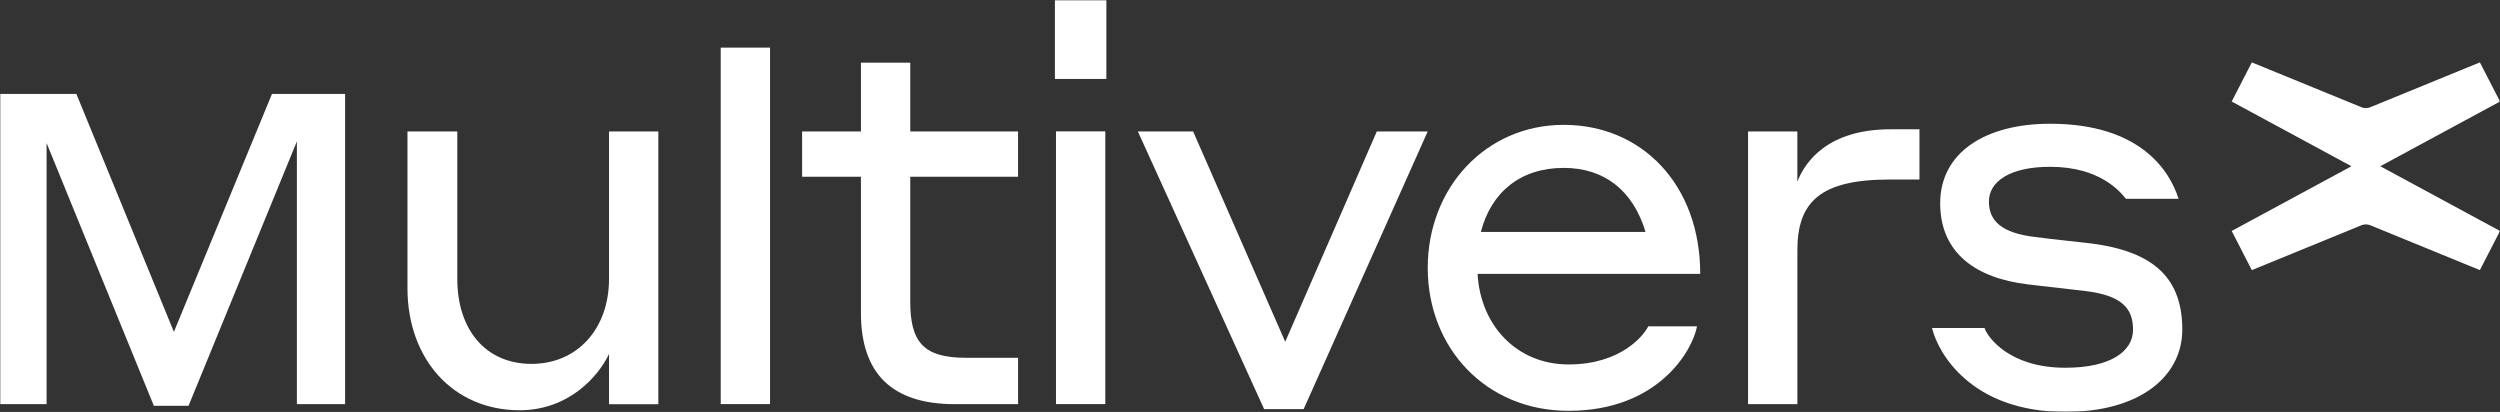
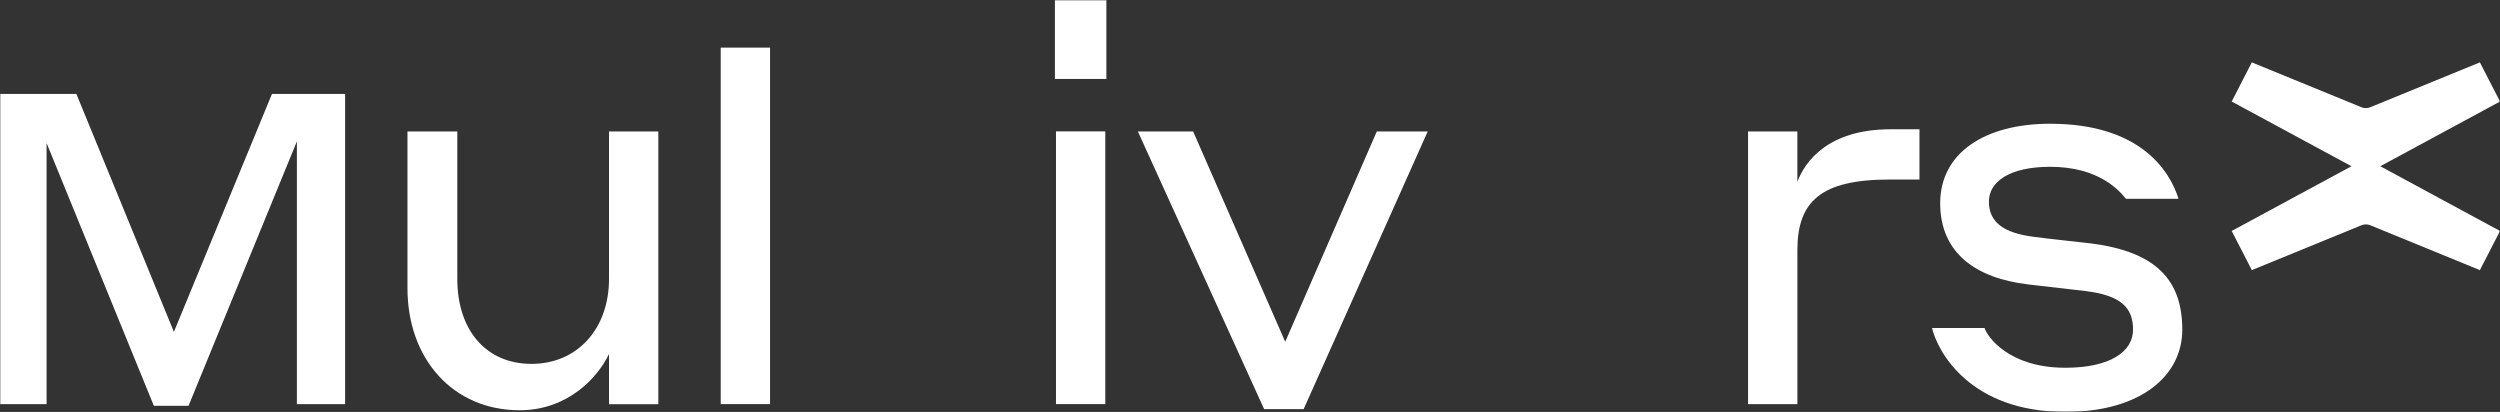
<svg xmlns="http://www.w3.org/2000/svg" width="1050" height="173" viewBox="0 0 1050 173" fill="none">
  <rect x="0" y="0" width="1050" height="173" fill="#333333" stroke="none" />
  <g clip-path="url(#clip0_9551_347)">
    <mask id="mask0_9551_347" style="mask-type:luminance" maskUnits="userSpaceOnUse" x="0" y="0" width="1050" height="173">
      <path d="M1050 0H0V173H1050V0Z" fill="white" />
    </mask>
    <g mask="url(#mask0_9551_347)">
      <path d="M73.037 139.383L114.228 39.449H144.941V169.744H124.693V59.383L79.185 170.44H64.621L19.564 60.079V169.744H0V39.449H32.079L73.037 139.383Z" fill="white" />
      <path d="M255.787 148.653C251.457 157.924 238.956 172.304 218.244 172.304C190.251 172.304 171.138 150.741 171.138 121.063V55.219H192.068V117.123C192.068 138.686 204.131 152.829 223.244 152.829C242.358 152.829 255.787 138.227 255.787 117.123V55.219H276.499V169.756H255.787V148.653Z" fill="white" />
-       <path d="M427.581 169.741H400.954C374.777 169.741 361.594 156.99 361.594 131.488V74.219H336.888V55.204H361.594V26.327H382.306V55.204H427.581V74.219H382.306V126.616C382.306 143.306 387.537 150.267 405.517 150.267H427.595V169.741H427.581Z" fill="white" />
      <path d="M547.541 171.831H530.932L477.907 55.219H501.117L539.795 143.545L578.254 55.219H599.636L547.532 171.831H547.541Z" fill="white" />
-       <path d="M714.11 115.037H620.593C621.729 136.363 636.754 153.067 658.818 153.067C680.882 153.067 690.447 140.775 692.265 137.072H712.745C710.927 147.039 696.58 172.541 658.818 172.541C624.01 172.541 599.65 146.106 599.65 112.489C599.65 78.871 623.996 52.437 656.756 52.437C689.516 52.437 714.096 77.479 714.096 115.037H714.11ZM621.958 97.414H691.129C685.898 80.027 673.833 70.519 656.77 70.519C638.572 70.519 626.277 80.723 621.958 97.414Z" fill="white" />
      <path d="M754.892 169.742H734.179V55.219H754.892V76.322C758.076 67.97 767.636 54.299 794.033 54.299H806.175V75.402H793.58C764.686 75.402 754.902 84.674 754.902 105.081V169.769L754.892 169.742Z" fill="white" />
      <path d="M851.736 119.433C830.125 116.886 814.876 106.446 814.876 85.356C814.876 64.266 833.537 51.974 861.066 51.974C899.076 51.974 911.361 71.909 914.993 83.504H892.915C890.414 80.484 882 70.057 861.057 70.057C843.994 70.057 835.341 76.321 835.341 84.66C835.341 92.999 841.04 97.871 854.456 99.499C863.324 100.654 868.789 101.127 878.573 102.283C905.2 105.763 916.564 117.345 916.564 138.448C916.564 157.7 899.272 172.999 867.424 172.999C827.829 172.999 813.95 148.192 811.449 137.765H833.528C834.659 141.468 843.761 154.456 867.438 154.456C886.548 154.456 895.879 147.496 895.879 138.462C895.879 129.427 891.101 124.082 875.852 122.23L851.736 119.447V119.433Z" fill="white" />
      <path d="M443.062 0H464.676V33.158H443.062V0ZM443.513 55.18H464.224V169.717H443.513V55.18Z" fill="white" />
      <path d="M302.704 20.002H323.417V169.719H302.704V20.002Z" fill="white" />
      <path d="M999.715 69.822L1050.01 42.639L1041.55 26.198L995.501 45.042C994.317 45.529 993 45.529 991.816 45.042L945.764 26.198L937.312 42.639L987.602 69.822L937.312 97.006L945.764 113.447L991.816 94.603C993 94.117 994.317 94.117 995.501 94.603L1041.55 113.447L1050.01 97.006L999.715 69.822Z" fill="white" />
    </g>
  </g>
  <defs>
    <clipPath id="clip0_9551_347">
      <rect width="1050" height="173" fill="white" />
    </clipPath>
  </defs>
</svg>